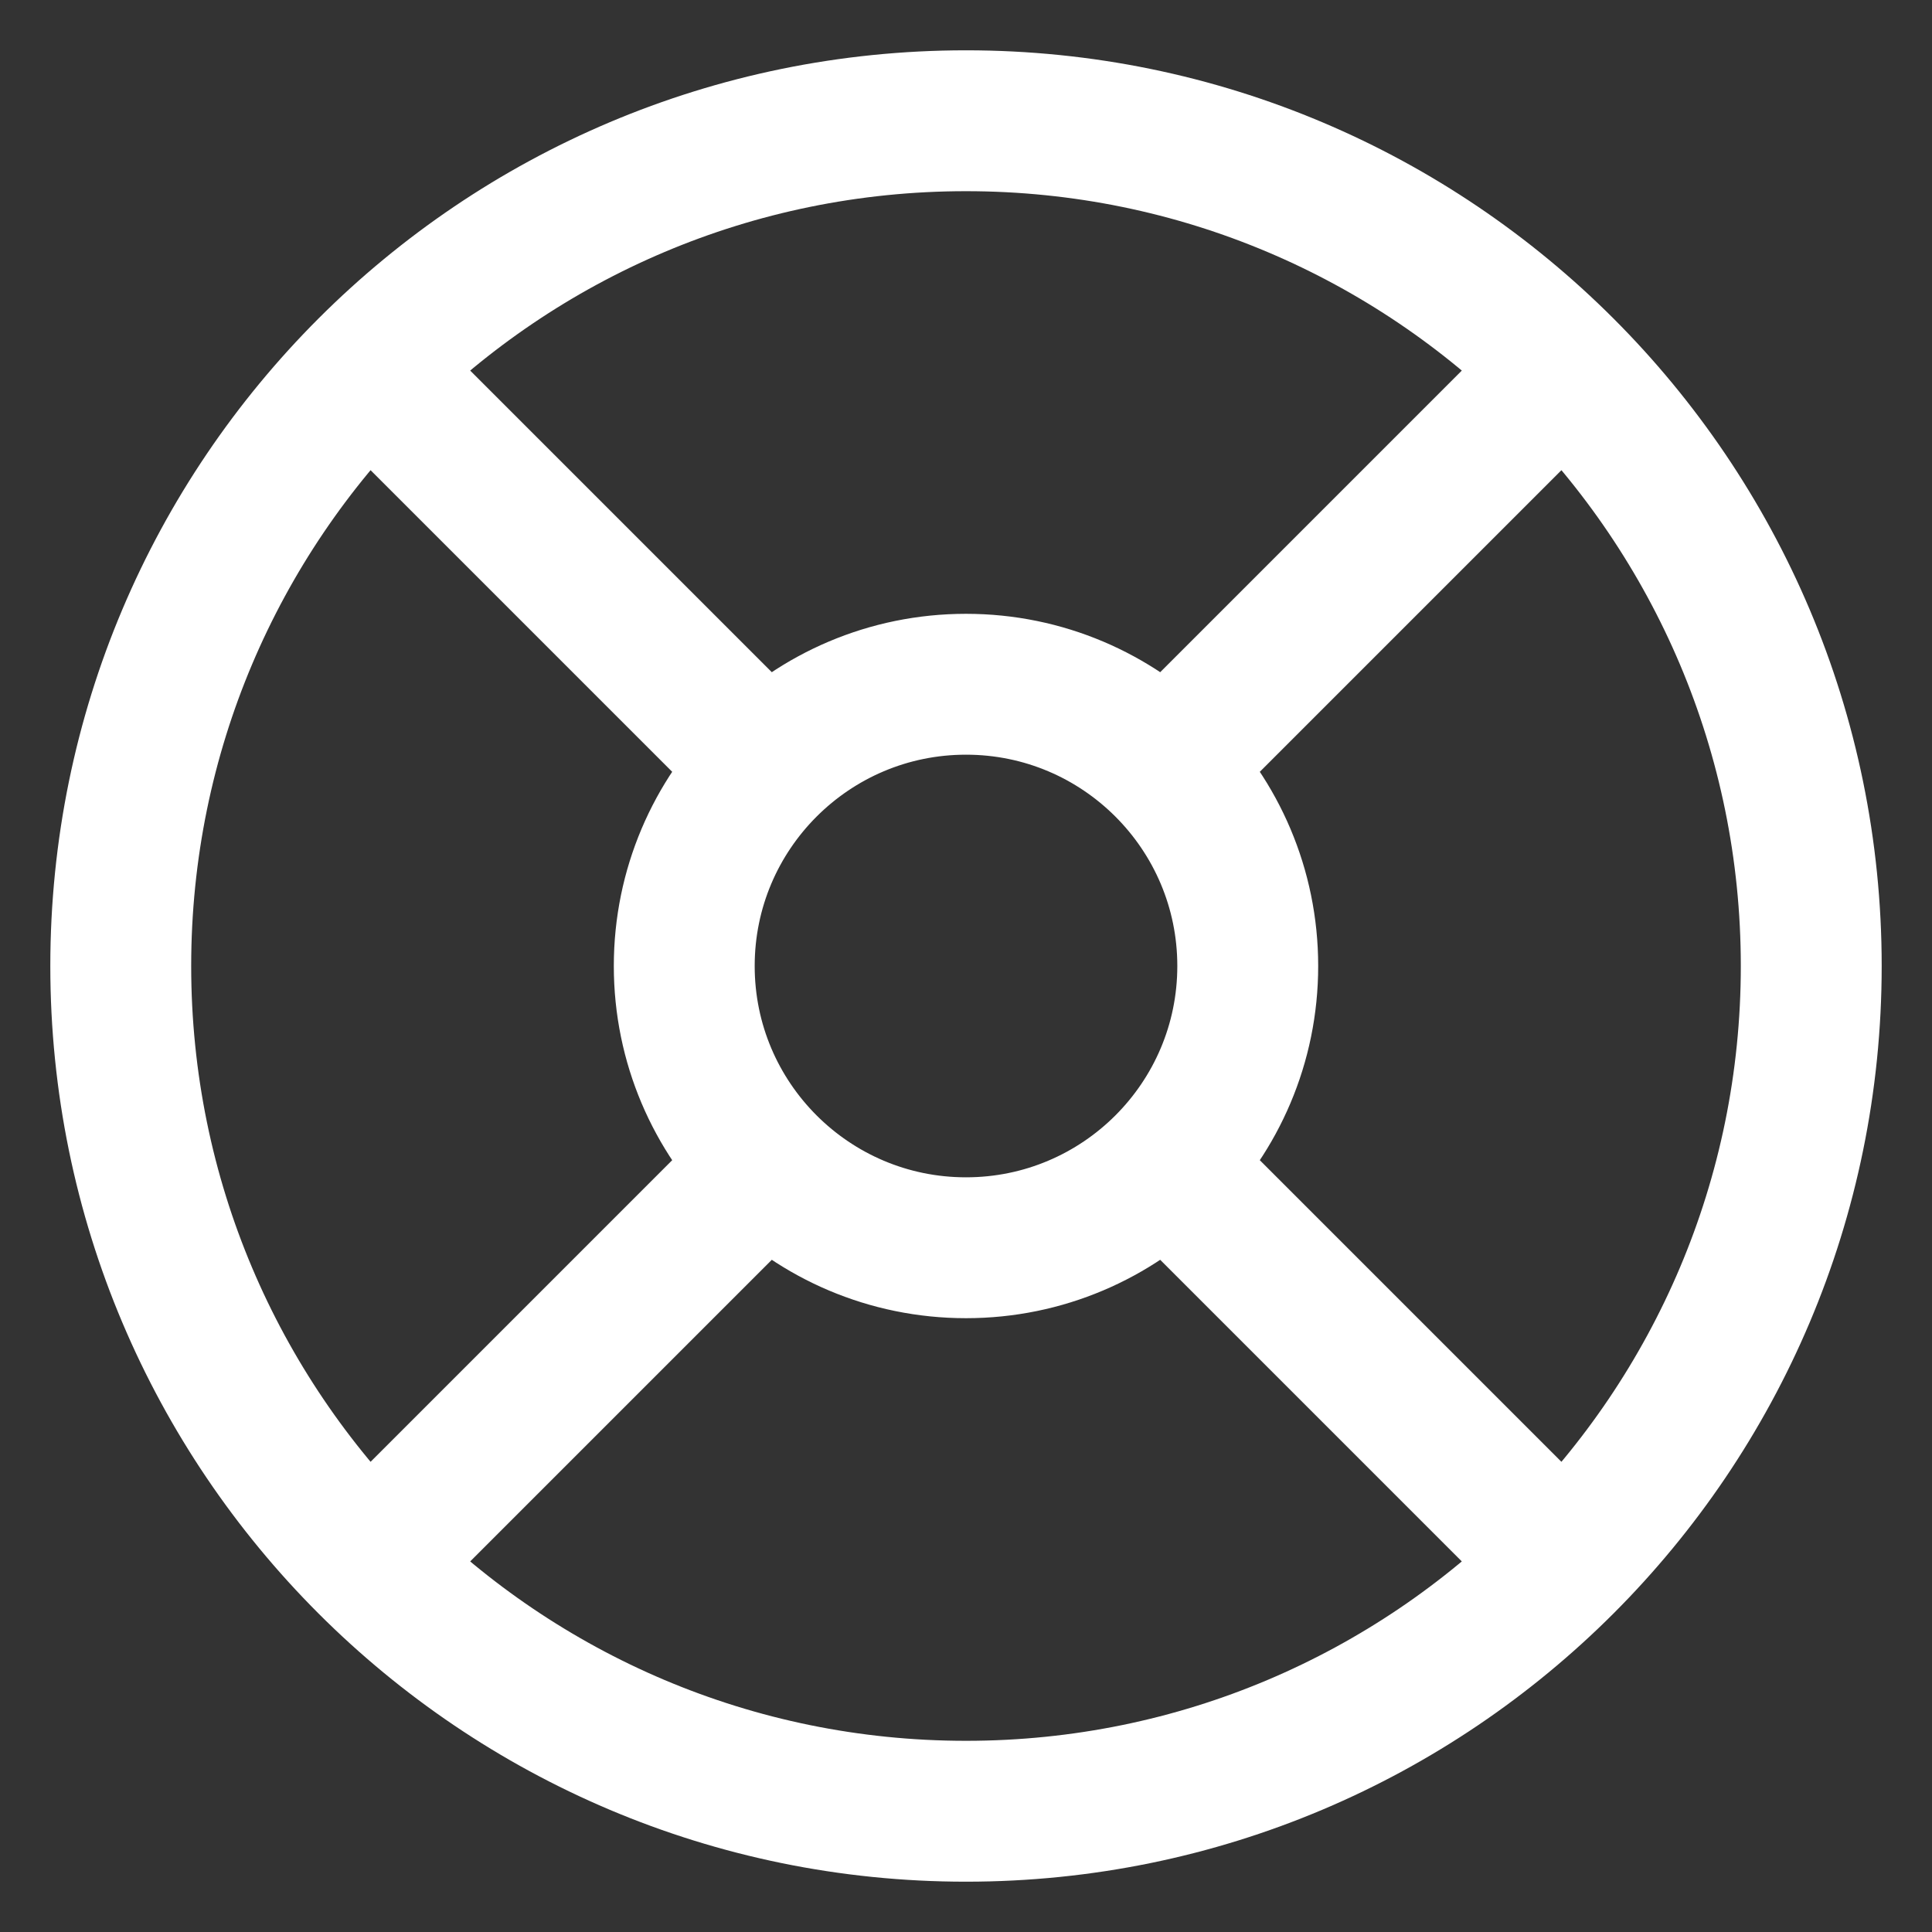
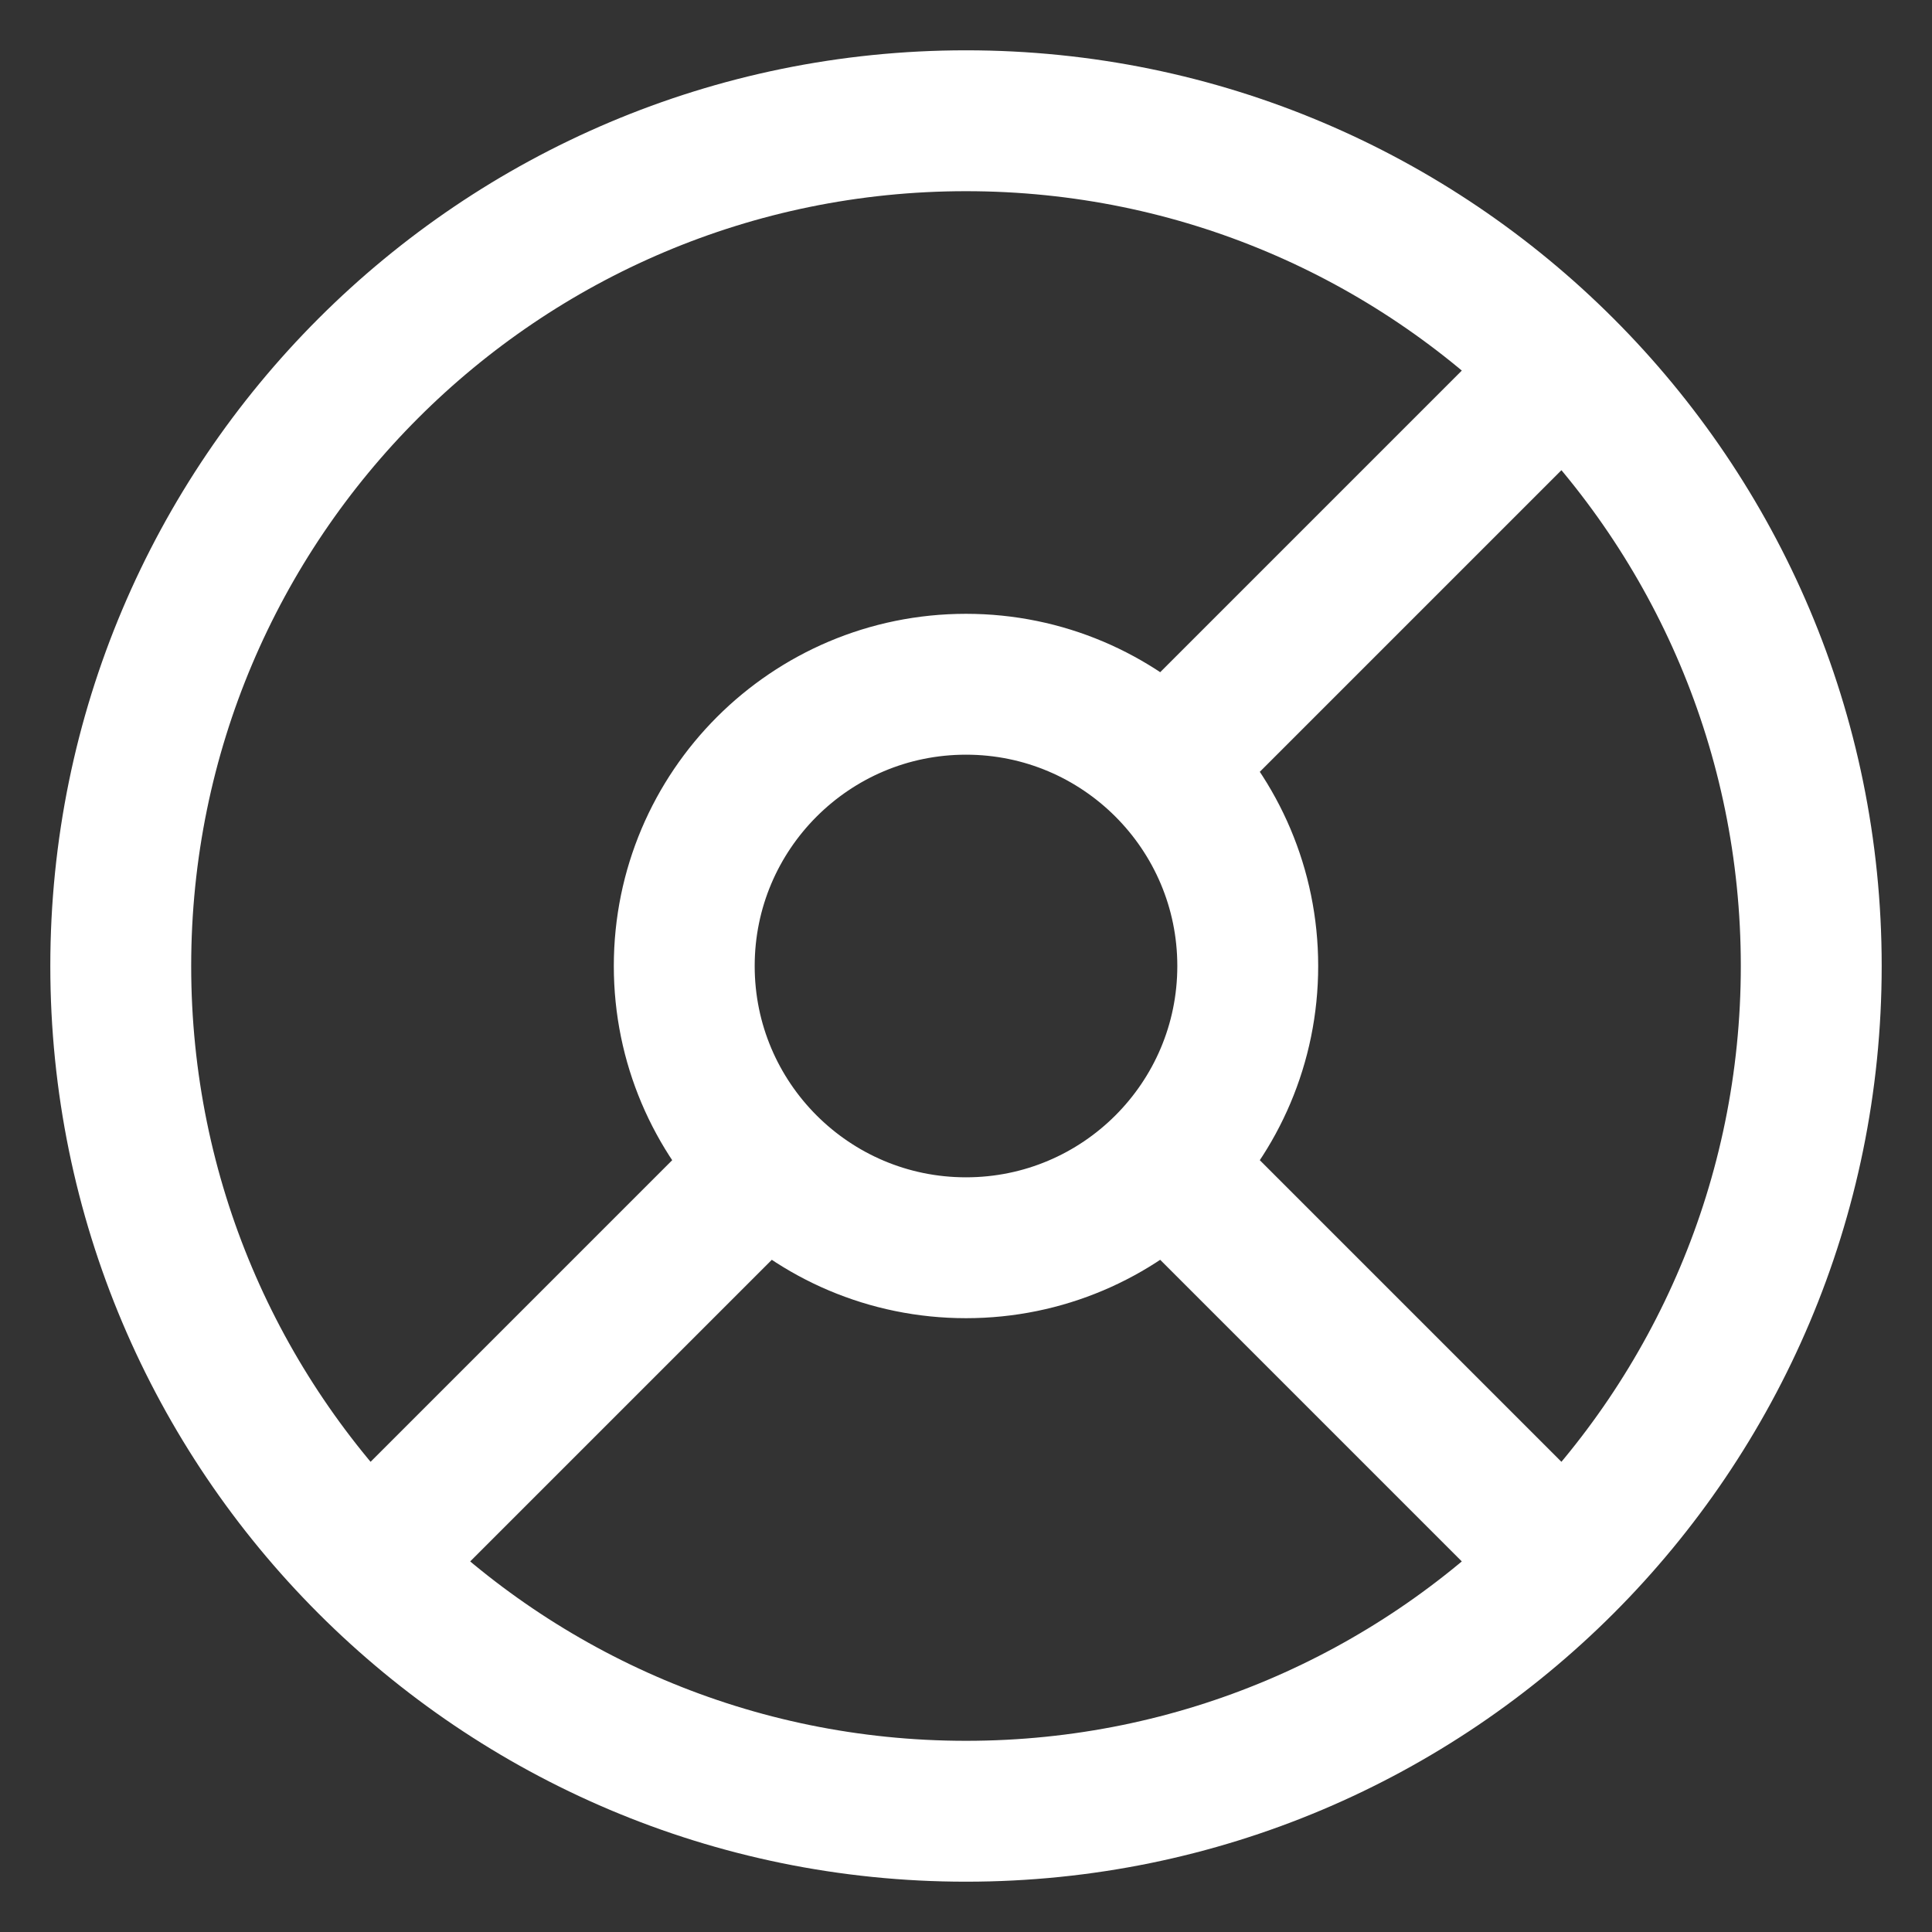
<svg xmlns="http://www.w3.org/2000/svg" width="36" height="36" viewBox="0 0 36 36" fill="none">
  <rect x="0" y="0" width="36" height="36" fill="#333333" stroke="none" />
-   <path d="M21.712 14.288C20.762 13.338 19.45 12.75 18 12.75C16.55 12.75 15.238 13.338 14.288 14.288M21.712 14.288C22.662 15.238 23.25 16.55 23.25 18C23.25 19.45 22.662 20.762 21.712 21.712M21.712 14.288L29.137 6.863M14.288 14.288C13.338 15.238 12.75 16.55 12.75 18C12.75 19.45 13.338 20.762 14.288 21.712M14.288 14.288L6.863 6.863M14.288 21.712C15.238 22.662 16.55 23.25 18 23.25C19.45 23.25 20.762 22.662 21.712 21.712M14.288 21.712L6.863 29.137M21.712 21.712L29.137 29.137M29.137 29.137C31.987 26.287 33.75 22.349 33.75 18C33.75 13.651 31.987 9.713 29.137 6.863M29.137 29.137C26.287 31.987 22.349 33.75 18 33.75C13.651 33.75 9.713 31.987 6.863 29.137M6.863 29.137C4.013 26.287 2.25 22.349 2.25 18C2.25 13.651 4.013 9.713 6.863 6.863M6.863 6.863C9.713 4.013 13.651 2.25 18 2.25C22.349 2.25 26.287 4.013 29.137 6.863" stroke="white" stroke-width="2.625" stroke-linecap="round" stroke-linejoin="round" />
+   <path d="M21.712 14.288C20.762 13.338 19.45 12.75 18 12.75C16.55 12.75 15.238 13.338 14.288 14.288M21.712 14.288C22.662 15.238 23.25 16.55 23.25 18C23.25 19.45 22.662 20.762 21.712 21.712M21.712 14.288L29.137 6.863M14.288 14.288C13.338 15.238 12.75 16.55 12.75 18C12.75 19.45 13.338 20.762 14.288 21.712M14.288 14.288M14.288 21.712C15.238 22.662 16.55 23.25 18 23.25C19.45 23.25 20.762 22.662 21.712 21.712M14.288 21.712L6.863 29.137M21.712 21.712L29.137 29.137M29.137 29.137C31.987 26.287 33.75 22.349 33.75 18C33.75 13.651 31.987 9.713 29.137 6.863M29.137 29.137C26.287 31.987 22.349 33.75 18 33.75C13.651 33.75 9.713 31.987 6.863 29.137M6.863 29.137C4.013 26.287 2.25 22.349 2.25 18C2.25 13.651 4.013 9.713 6.863 6.863M6.863 6.863C9.713 4.013 13.651 2.25 18 2.25C22.349 2.25 26.287 4.013 29.137 6.863" stroke="white" stroke-width="2.625" stroke-linecap="round" stroke-linejoin="round" />
</svg>